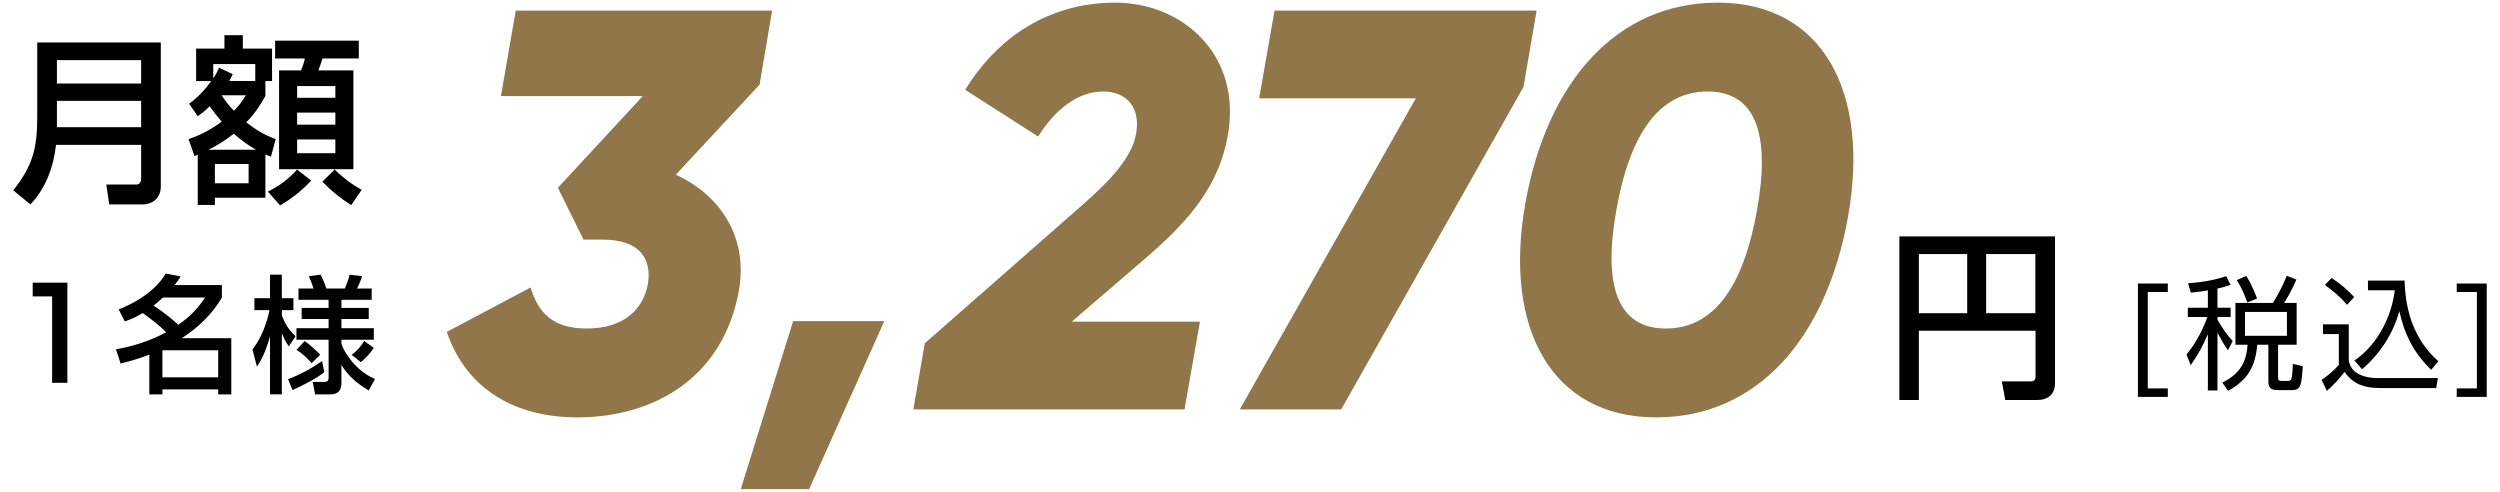
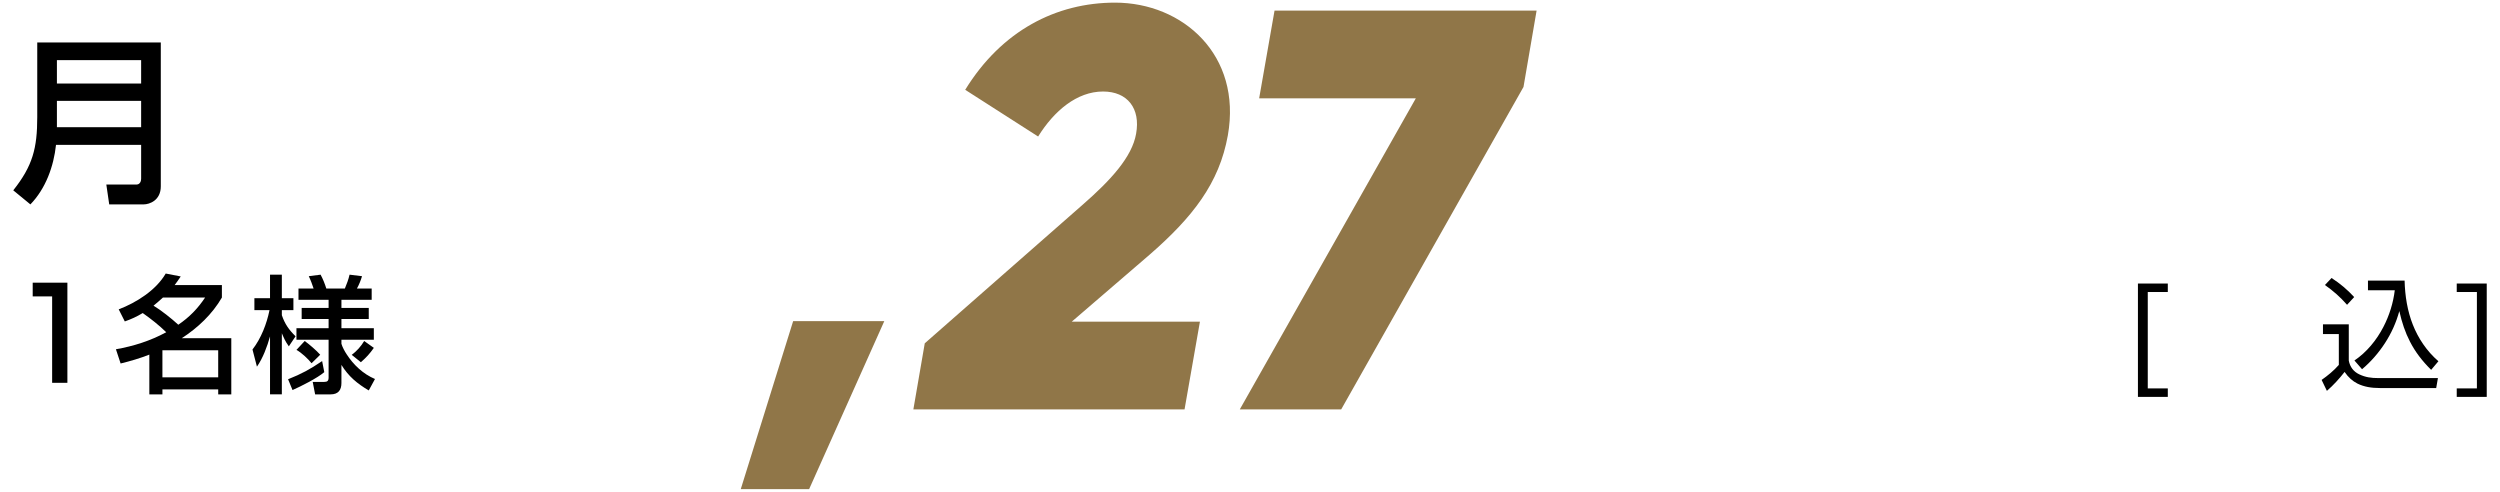
<svg xmlns="http://www.w3.org/2000/svg" id="_レイヤー_1" data-name="レイヤー_1" version="1.1" viewBox="0 0 610 120">
  <defs>
    <style>
      .st0 {
        isolation: isolate;
      }

      .st1 {
        fill: #907648;
      }
    </style>
  </defs>
  <g id="_円" data-name="円" class="st0">
    <g class="st0">
-       <path d="M468.203,80.697v16.898h-4.753v-39.914h37.978v35.777c0,2.729-1.672,4.137-4.356,4.137h-7.789l-.836-4.533h6.909c.88,0,1.32-.264,1.32-1.232v-11.133h-28.473ZM468.203,76.428h11.794v-14.435h-11.794v14.435ZM484.617,76.428h12.014v-14.435h-12.014v14.435Z" />
-     </g>
+       </g>
  </g>
  <g id="_月額" data-name="月額" class="st0">
    <g class="st0">
      <path d="M13.666,35.351c-.572,5.28-2.509,10.649-6.249,14.522l-4.181-3.433c4.753-5.985,5.853-10.298,5.853-17.867V10.354h30.145v35.117c0,3.433-2.772,4.401-4.181,4.401h-8.405l-.704-4.841h7.394c.352,0,1.1-.265,1.1-1.452v-8.229H13.666ZM13.886,20.389h20.551v-5.721H13.886v5.721ZM13.886,31.038h20.551v-6.425H13.886v6.425Z" />
-       <path d="M51.154,25.934c-.968.968-1.76,1.628-2.904,2.42l-2.112-3.036c2.2-1.585,3.829-3.389,5.413-5.545h-3.696v-7.921h6.908v-3.257h4.489v3.257h7.129v7.921h-1.628v3.652c-1.364,2.464-2.685,4.4-4.665,6.425,2.332,1.805,4.356,3.08,7.173,4.093l-1.145,4.269c-.483-.176-.924-.309-1.363-.528v10.562h-12.322v1.761h-4.181v-12.278c-.264.132-.528.221-.792.353l-1.452-4.137c3.036-1.057,5.501-2.332,8.097-4.269-1.056-1.188-2.023-2.421-2.948-3.74ZM50.846,36.539h11.617c-1.98-1.101-3.696-2.421-5.412-3.917-1.937,1.54-3.961,2.816-6.205,3.917ZM62.288,19.772v-4.137h-10.254v3.477c.66-.969.969-1.54,1.408-2.597l3.345,1.584c-.264.572-.528,1.145-.836,1.673h6.337ZM52.43,40.016v4.708h8.229v-4.708h-8.229ZM60,23.249h-5.941c.925,1.408,1.849,2.596,3.037,3.784,1.231-1.276,1.979-2.288,2.904-3.784ZM68.361,50.137l-2.993-3.389c2.729-1.32,5.105-3.124,7.13-5.369l3.432,2.685c-2.552,2.685-4.4,4.093-7.568,6.073ZM87.547,14.271h-8.846c-.308.968-.66,1.937-1.012,2.904h8.537v24.115h-18.131v-24.115h5.369c.352-.836.748-2.024.924-2.904h-7.261v-4.356h20.419v4.356ZM72.498,21.004v2.861h9.329v-2.861h-9.329ZM72.498,27.474v2.948h9.329v-2.948h-9.329ZM72.498,34.03v3.345h9.329v-3.345h-9.329ZM78.658,44.328l2.993-2.949c2.156,2.024,4.004,3.521,6.601,4.929l-2.553,3.741c-2.64-1.673-4.885-3.477-7.041-5.721Z" />
    </g>
  </g>
  <g id="_1名様" class="st0">
    <g class="st0">
      <path d="M16.443,68.973v24.433h-3.721v-21.084h-4.744v-3.349h8.465Z" />
      <path d="M34.824,76.383c-1.488.899-2.729,1.458-4.372,2.047l-1.488-2.946c4.341-1.674,9.085-4.65,11.473-8.743l3.658.713c-.496.744-.961,1.427-1.488,2.108h11.534v3.039c-2.356,4.062-5.859,7.379-9.798,9.922h12.093v13.704h-3.193v-1.209h-13.612v1.209h-3.193v-9.704c-2.264.898-4.62,1.581-7.007,2.17l-1.147-3.473c4.372-.775,8.371-2.047,12.278-4.154-1.768-1.736-3.721-3.256-5.736-4.683ZM50.047,72.601h-10.294c-.744.682-1.488,1.333-2.294,1.984,1.86,1.116,4.434,3.162,6.046,4.65,2.729-1.86,4.713-3.906,6.542-6.635ZM39.629,85.468v6.604h13.612v-6.604h-13.612Z" />
      <path d="M62.072,75.67v-2.915h3.813v-5.735h2.884v5.735h2.821v2.915h-2.821v1.24c.744,2.171,1.736,3.565,3.349,5.147l-1.644,2.449c-.93-1.303-1.209-2.047-1.705-3.193v14.913h-2.884v-14.139c-.682,2.45-1.736,5.302-3.193,7.38l-1.085-4.186c2.108-2.729,3.473-6.264,4.154-9.612h-3.689ZM70.289,92.538c3.349-1.333,5.333-2.419,8.31-4.434l.526,2.697c-1.643,1.427-5.643,3.441-7.751,4.372l-1.085-2.636ZM83.311,93.437c0,1.768-.807,2.79-2.636,2.79h-3.783l-.589-3.038h2.76c.806,0,1.116-.248,1.116-1.086v-9.208h-7.845v-2.821h7.845v-2.232h-6.573v-2.698h6.573v-1.984h-7.349v-2.759h3.689c-.341-1.023-.713-2.047-1.178-3.008l2.884-.372c.558,1.022,1.054,2.263,1.395,3.38h4.527c.434-1.023.899-2.264,1.147-3.38l3.038.372c-.31,1.054-.713,2.046-1.24,3.008h3.597v2.759h-7.379v1.984h6.666v2.698h-6.666v2.232h7.906v2.821h-7.906v.992c.217.774.806,1.86,1.24,2.511,1.674,2.605,4.062,4.868,6.945,6.078l-1.52,2.79c-2.791-1.644-4.961-3.441-6.666-6.232v4.403ZM72.334,85.375l2.016-2.171c1.116.807,2.884,2.326,3.782,3.349l-2.108,2.077c-.898-1.115-2.449-2.573-3.689-3.255ZM88.054,88.382l-2.232-1.798c1.179-.868,2.295-2.108,3.039-3.38l2.356,1.675c-.992,1.426-1.86,2.356-3.163,3.503Z" />
    </g>
  </g>
  <g id="_税込_" class="st0">
    <g class="st0">
      <path d="M528.943,69.182v2.069h-4.89v23.52h4.89v2.069h-7.289v-27.658h7.289Z" />
-       <path d="M541.063,75.091h3.21v2.25h-3.21v.66c1.14,1.979,2.189,3.54,3.72,5.22l-1.17,2.25c-.96-1.35-1.771-2.82-2.55-4.29v14.1h-2.34v-13.739c-1.32,3.029-2.28,4.829-4.2,7.56l-1.02-2.61c1.229-1.439,2.399-3.27,3.359-5.13.69-1.35,1.29-2.729,1.74-4.02h-4.77v-2.25h4.89v-4.229c-1.38.24-2.79.42-4.17.54l-.66-2.28c1.05-.09,2.1-.18,3.149-.33,2.101-.3,4.17-.72,6.15-1.41l1.08,2.131c-1.17.39-2.01.63-3.21.899v4.68ZM560.382,84.122h-4.53v7.979c0,.75.21.84.99.84h1.38c.63,0,.87-.15,1.02-1.14.09-.631.15-1.561.21-3l2.431.54c-.091,1.59-.21,2.819-.36,3.689-.3,1.71-.84,2.16-2.43,2.16h-3.271c-1.649,0-2.34-.45-2.34-2.16v-8.909h-2.699c-.33,3.449-1.17,5.97-2.971,8.039-1.05,1.2-2.399,2.25-4.169,3.21l-1.38-2.01c2.55-1.29,4.199-2.82,5.159-4.89.57-1.23.87-2.64.99-4.35h-2.97v-10.2h9.149c1.32-2.1,2.46-4.35,3.39-6.63l2.34.931c-.93,2.13-1.8,3.779-3,5.699h3.061v10.2ZM550.722,72.841l-2.37.96c-.779-2.189-1.38-3.449-2.55-5.459l2.28-1.021c1.11,1.77,1.92,3.57,2.64,5.52ZM547.783,76.112v5.819h10.229v-5.819h-10.229Z" />
      <path d="M573.103,79.141v8.85c.3,1.561,1.17,2.7,2.58,3.36,1.529.72,2.909.899,4.59.899h14.579l-.42,2.431h-13.77c-2.07,0-3.84-.301-5.43-1.08-1.2-.601-2.25-1.53-3.15-2.851-1.29,1.65-2.729,3.24-4.319,4.62l-1.29-2.67c1.53-1.08,2.97-2.25,4.2-3.66v-7.529h-3.87v-2.37h6.3ZM574.422,72.482l-1.739,1.89c-1.65-1.89-3.36-3.39-5.4-4.83l1.62-1.71c2.04,1.32,3.87,2.851,5.52,4.65ZM581.922,83.731c-1.56,2.4-3.42,4.53-5.58,6.36l-1.859-2.13c2.97-2.011,5.369-4.92,7.05-8.16,1.47-2.82,2.43-5.939,2.79-8.97h-6.54v-2.37h8.939c.09,3.75.69,7.44,2.01,10.77,1.29,3.271,3.36,6.42,6.24,8.91l-1.771,2.1c-2.22-2.189-3.899-4.409-5.159-6.869-1.17-2.25-1.98-4.681-2.61-7.47-.75,2.789-1.95,5.43-3.51,7.829Z" />
      <path d="M606.763,96.84h-7.32v-2.069h4.92v-23.52h-4.92v-2.069h7.32v27.658Z" />
    </g>
  </g>
  <g id="_3_270" class="st0">
    <g class="st0">
-       <path class="st1" d="M185.334,20.661l-20.435,21.963c10.565,4.865,17.654,14.874,15.431,28.08-3.754,21.407-20.713,31.138-39.479,31.138-14.734,0-26.968-6.533-31.833-20.852l20.435-10.843c1.946,6.256,5.421,10.009,13.762,10.009,9.174,0,13.762-4.865,14.874-10.843.973-5.977-1.808-10.842-10.982-10.842h-4.726l-6.256-12.65,20.712-22.38h-34.612l3.614-20.852h62.554l-3.059,18.071Z" />
      <path class="st1" d="M197.424,119.356h-16.682l12.789-41.007h22.241l-18.349,41.007Z" />
      <path class="st1" d="M225.639,83.77l38.644-33.918c6.673-5.838,11.955-11.537,12.928-17.236,1.112-6.117-2.085-10.287-8.062-10.287-6.394,0-11.954,4.727-15.847,10.981l-17.793-11.398c8.896-14.457,22.241-21.268,36.56-21.268,16.542,0,30.998,12.788,27.523,32.389-2.085,11.677-8.619,20.017-19.184,29.191l-18.904,16.264h31.276l-3.753,21.407h-66.168l2.78-16.125Z" />
      <path class="st1" d="M374.93,2.589l-3.197,18.627-44.482,78.679h-24.743l42.953-75.898h-38.227l3.753-21.407h63.943Z" />
-       <path class="st1" d="M372.147,49.852c5.282-30.025,22.38-49.208,46.984-49.208,25.716,0,37.115,21.963,31.832,51.988-5.282,30.025-22.241,49.209-46.845,49.209-25.717,0-37.254-21.964-31.972-51.989ZM428.722,51.243c3.337-18.767-.417-28.914-12.093-28.914-11.677,0-18.905,10.147-22.241,28.914-3.337,18.766.417,28.913,12.093,28.913,11.677,0,18.905-10.147,22.241-28.913Z" />
    </g>
  </g>
</svg>